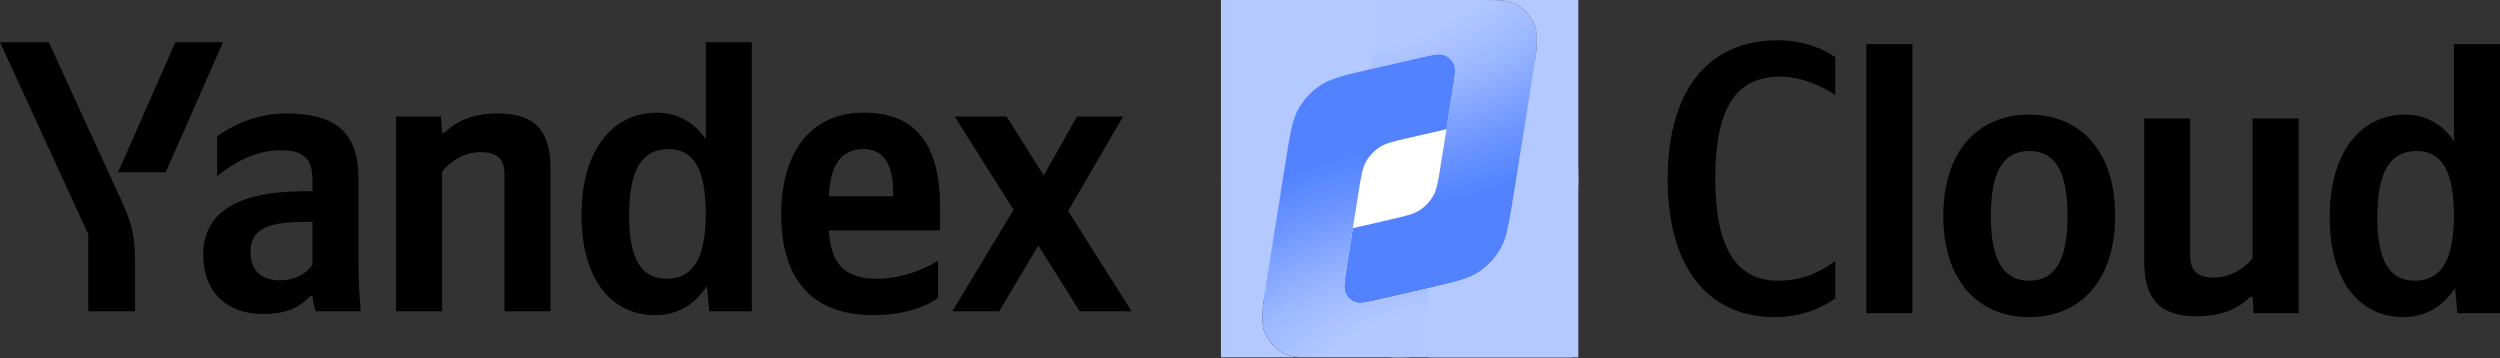
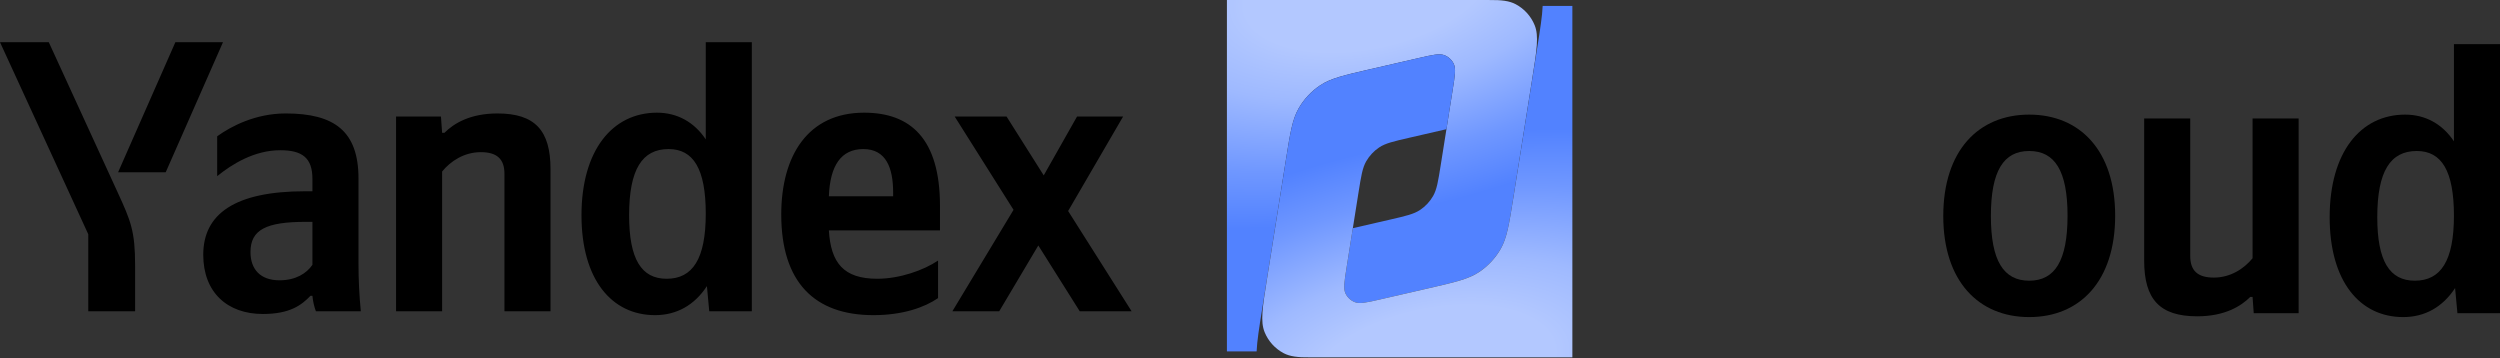
<svg xmlns="http://www.w3.org/2000/svg" width="300" height="43" viewBox="0 0 300 43" fill="none">
  <rect x="0" y="0" width="300" height="43" fill="#333333" stroke="none" />
  <path d="M16.213 37.353V31.871C16.213 27.736 15.703 26.529 14.123 23.091L5.854 5.065H0L10.592 28.108V37.353H16.213ZM19.884 20.675L26.759 5.065H21.045L14.169 20.675H19.884ZM78.605 37.818C81.207 37.818 83.344 36.61 84.83 34.333L85.109 37.353H90.219V5.065H84.691V16.726C83.298 14.636 81.253 13.521 78.838 13.521C73.495 13.521 69.778 18.027 69.778 25.832C69.778 33.544 73.402 37.818 78.605 37.818ZM112.566 35.774V31.267C110.846 32.429 107.966 33.451 105.272 33.451C101.23 33.451 99.697 31.546 99.465 27.644H112.798V24.717C112.798 16.587 109.221 13.521 103.692 13.521C96.956 13.521 93.75 18.677 93.75 25.739C93.75 33.869 97.746 37.818 104.807 37.818C108.338 37.818 110.939 36.889 112.566 35.774ZM43.019 21.418C43.019 15.751 40.139 13.614 34.285 13.614C30.662 13.614 27.735 15.147 26.062 16.355V21.14C27.828 19.699 30.522 18.027 33.635 18.027C36.283 18.027 37.491 18.956 37.491 21.465V22.951H36.608C28.153 22.951 24.39 25.692 24.39 30.57C24.39 35.077 27.27 37.678 31.544 37.678C34.796 37.678 36.19 36.61 37.259 35.495H37.491C37.537 36.099 37.723 36.889 37.909 37.353H43.298C43.112 35.448 43.019 33.544 43.019 31.639V21.418ZM53.054 20.582C54.076 19.328 55.702 18.259 57.7 18.259C59.651 18.259 60.534 19.096 60.534 20.861V37.353H66.062V20.303C66.062 15.658 64.204 13.614 59.697 13.614C56.399 13.614 54.447 14.821 53.333 15.936H53.054L52.915 13.985H47.526V37.353H53.054V20.582ZM129.569 37.353H135.794L128.175 25.321L134.772 13.985H129.243L125.248 21.047L120.788 13.985H114.563L121.624 25.181L114.284 37.353H119.906L124.598 29.455L129.569 37.353ZM80.231 17.888C83.205 17.888 84.691 20.257 84.691 25.646C84.691 31.081 83.112 33.451 79.999 33.451C76.979 33.451 75.493 31.128 75.493 25.832C75.493 20.303 77.072 17.888 80.231 17.888ZM103.599 17.888C106.34 17.888 107.176 20.164 107.176 23.091V23.555H99.465C99.604 19.839 100.951 17.888 103.599 17.888ZM37.491 31.778C36.794 32.8 35.493 33.636 33.542 33.636C31.219 33.636 30.058 32.289 30.058 30.245C30.058 27.551 31.962 26.622 36.701 26.622H37.491V31.778Z" fill="black" />
-   <path d="M189.398 21.442C189.398 9.6 179.799 0 167.957 0C156.115 0 146.515 9.6 146.515 21.442C146.515 33.284 156.115 42.883 167.957 42.883C179.799 42.883 189.398 33.284 189.398 21.442Z" fill="white" />
  <path fill-rule="evenodd" clip-rule="evenodd" d="M147.23 42.169H148.566L150.795 42.169C150.842 40.956 151.094 39.373 151.442 37.187L154.304 19.198C154.821 15.952 155.079 14.329 155.833 13.012C156.471 11.897 157.36 10.945 158.429 10.233C159.692 9.391 161.293 9.023 164.496 8.286L170.289 6.955C171.92 6.579 172.736 6.392 173.329 6.622C173.827 6.815 174.23 7.192 174.456 7.675C174.727 8.251 174.595 9.078 174.332 10.731L172.887 19.813C172.578 21.76 172.423 22.733 171.971 23.524C171.587 24.193 171.054 24.764 170.412 25.192C169.655 25.697 168.694 25.918 166.773 26.36L162.339 27.38L161.584 32.15C161.32 33.804 161.188 34.632 161.459 35.208C161.685 35.691 162.089 36.069 162.586 36.261C163.18 36.492 163.996 36.304 165.629 35.928L171.421 34.593C174.623 33.856 176.224 33.487 177.486 32.645C178.555 31.931 179.443 30.98 180.081 29.864C180.835 28.547 181.092 26.924 181.607 23.679L183.874 9.403C184.413 6.007 184.683 4.308 184.158 3.022C183.718 1.942 182.912 1.051 181.88 0.505C181.12 0.102 180.172 -0.014 178.745 0.004V0.001H150.089H147.23V42.169Z" fill="url(#paint0_radial_209_44)" />
-   <path fill-rule="evenodd" clip-rule="evenodd" d="M148.659 42.883H146.515V0H150.089H164.493V8.287C164.257 8.341 164.029 8.393 163.811 8.444C161.058 9.08 159.599 9.453 158.429 10.233C157.36 10.945 156.471 11.897 155.833 13.012C155.079 14.329 154.821 15.952 154.304 19.198L152.235 32.206H152.241L152.152 32.764C152.102 33.081 152.054 33.382 152.009 33.67C151.49 36.94 151.24 38.599 151.755 39.861C152.196 40.942 153.002 41.833 154.033 42.379C154.793 42.782 155.742 42.897 157.169 42.879V42.882H171.71L171.709 42.883H148.659Z" fill="#B4C9FF" />
  <path fill-rule="evenodd" clip-rule="evenodd" d="M188.684 0.715H187.348L185.119 0.715C185.071 1.927 184.819 3.511 184.472 5.697L181.609 23.686C181.092 26.931 180.834 28.554 180.081 29.871C179.442 30.986 178.553 31.938 177.484 32.651C176.221 33.493 174.62 33.861 171.417 34.597L165.624 35.929C163.993 36.304 163.178 36.492 162.584 36.261C162.087 36.068 161.683 35.691 161.457 35.209C161.186 34.632 161.318 33.805 161.581 32.152L163.026 23.07C163.336 21.123 163.491 20.15 163.943 19.36C164.326 18.691 164.86 18.12 165.501 17.692C166.258 17.187 167.219 16.966 169.14 16.524L173.574 15.503L174.329 10.733C174.593 9.079 174.725 8.252 174.454 7.675C174.228 7.192 173.825 6.815 173.327 6.622C172.733 6.392 171.917 6.58 170.285 6.956L164.493 8.29C161.291 9.028 159.689 9.397 158.427 10.239C157.358 10.952 156.47 11.904 155.832 13.019C155.079 14.336 154.821 15.959 154.306 19.204L152.039 33.481C151.5 36.877 151.23 38.575 151.755 39.861C152.196 40.942 153.002 41.833 154.033 42.379C154.793 42.782 155.742 42.897 157.169 42.879V42.882H185.825H188.684V0.715Z" fill="url(#paint1_radial_209_44)" />
-   <path fill-rule="evenodd" clip-rule="evenodd" d="M187.254 0H189.398V42.883H185.825H171.421V34.597C171.657 34.542 171.884 34.49 172.103 34.439C174.855 33.804 176.315 33.43 177.484 32.651C178.553 31.938 179.442 30.986 180.081 29.871C180.834 28.554 181.092 26.931 181.609 23.686L183.679 10.677H183.672L183.761 10.119C183.811 9.803 183.859 9.501 183.904 9.214C184.423 5.943 184.673 4.284 184.158 3.022C183.718 1.942 182.912 1.051 181.88 0.505C181.12 0.102 180.172 -0.014 178.745 0.004V0.001L164.204 0.001L164.204 0H187.254Z" fill="#B4C9FF" />
-   <path d="M212.941 38.05C216.426 38.05 218.795 36.796 220.235 35.82V31.314C218.377 32.661 216.333 33.683 213.36 33.683C208.249 33.683 205.834 29.548 205.834 21.465C205.834 13.149 208.157 9.2 213.638 9.2C216.193 9.2 218.563 10.315 220.235 11.384V6.877C218.749 5.809 216.333 4.833 213.36 4.833C204.765 4.833 200.119 11.151 200.119 21.465C200.119 32.057 204.951 38.05 212.941 38.05Z" fill="black" />
-   <path d="M229.488 5.298H223.96V37.586H229.488V5.298Z" fill="black" />
  <path d="M243.506 13.753C237.42 13.753 233.193 18.073 233.193 25.925C233.193 33.73 237.42 38.05 243.506 38.05C249.592 38.05 253.82 33.73 253.82 25.878C253.82 18.073 249.592 13.753 243.506 13.753ZM243.506 33.683C240.44 33.683 238.907 31.314 238.907 25.925C238.907 20.489 240.44 18.12 243.506 18.12C246.573 18.12 248.105 20.489 248.105 25.878C248.105 31.314 246.573 33.683 243.506 33.683Z" fill="black" />
  <path d="M270.308 30.989C269.285 32.243 267.66 33.311 265.662 33.311C263.711 33.311 262.828 32.475 262.828 30.71V14.218H257.3V31.267C257.3 35.913 259.158 37.957 263.664 37.957C266.963 37.957 268.914 36.749 270.029 35.634H270.308L270.447 37.586H275.836V14.218H270.308V30.989Z" fill="black" />
  <path d="M288.386 38.05C290.987 38.05 293.124 36.842 294.611 34.566L294.89 37.586H300V5.298H294.472V16.959C293.078 14.868 291.034 13.753 288.618 13.753C283.276 13.753 279.559 18.259 279.559 26.064C279.559 33.776 283.183 38.05 288.386 38.05ZM290.012 18.12C292.985 18.12 294.472 20.489 294.472 25.878C294.472 31.314 292.892 33.683 289.779 33.683C286.76 33.683 285.273 31.36 285.273 26.064C285.273 20.536 286.853 18.12 290.012 18.12Z" fill="black" />
  <defs>
    <radialGradient id="paint0_radial_209_44" cx="0" cy="0" r="1" gradientUnits="userSpaceOnUse" gradientTransform="translate(164.15 -1.765) rotate(77.831) scale(27.444 55.055)">
      <stop offset="0.274" stop-color="#B3C8FF" />
      <stop offset="0.472" stop-color="#9EB9FF" />
      <stop offset="0.768" stop-color="#6F97FF" />
      <stop offset="1" stop-color="#5282FF" />
    </radialGradient>
    <radialGradient id="paint1_radial_209_44" cx="0" cy="0" r="1" gradientUnits="userSpaceOnUse" gradientTransform="translate(171.763 44.649) rotate(-102.169) scale(27.444 55.055)">
      <stop offset="0.274" stop-color="#B3C8FF" />
      <stop offset="0.472" stop-color="#9EB9FF" />
      <stop offset="0.768" stop-color="#6F97FF" />
      <stop offset="1" stop-color="#5282FF" />
    </radialGradient>
  </defs>
</svg>